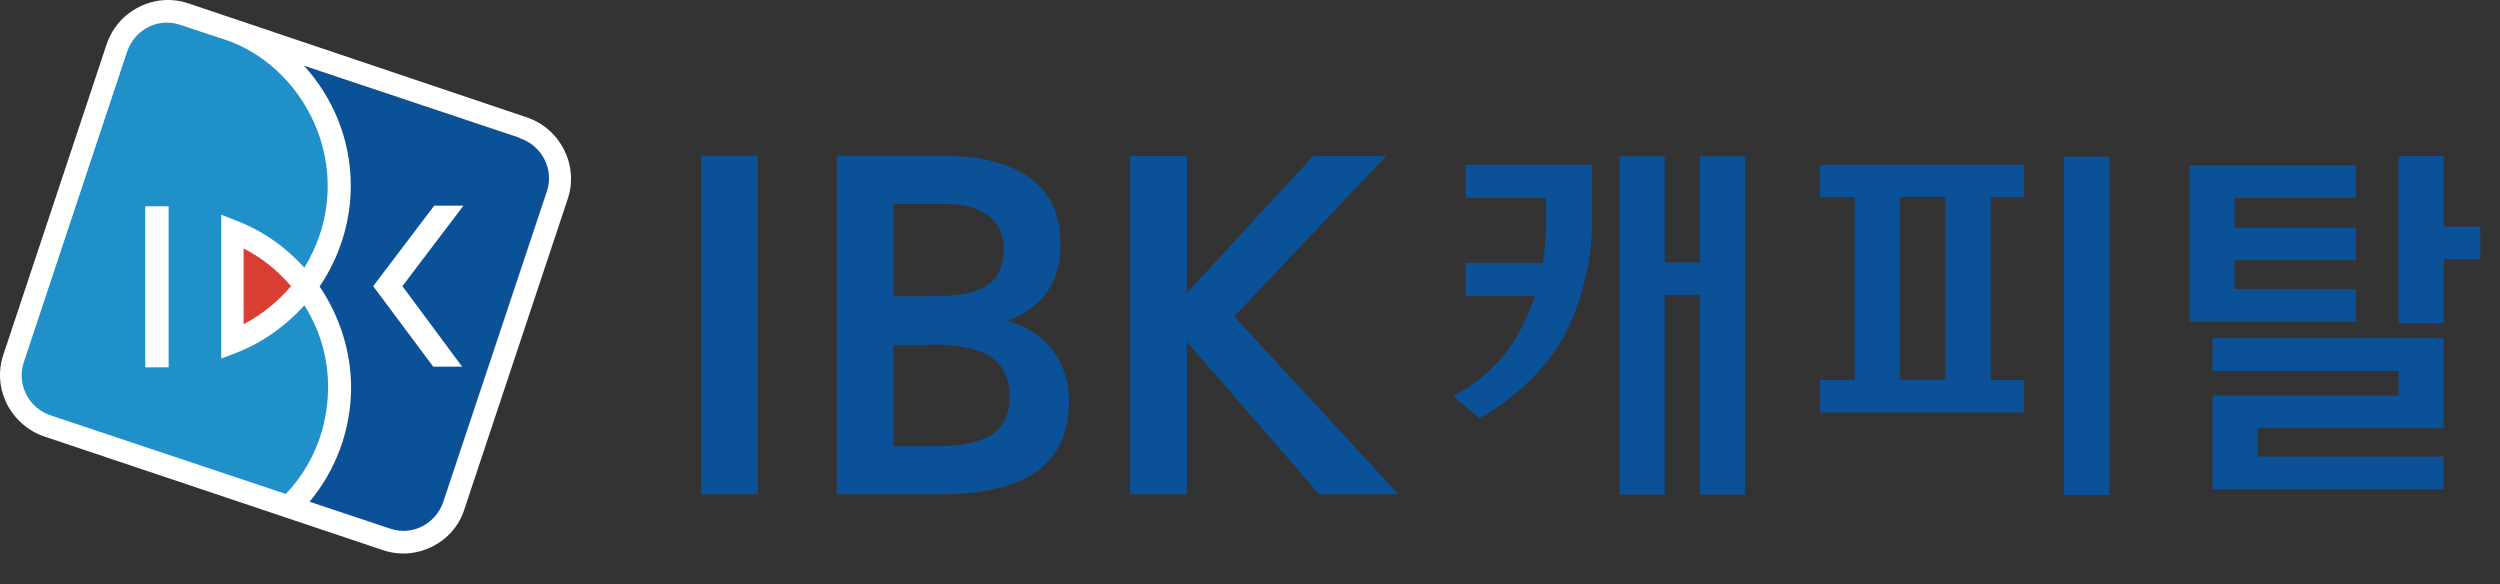
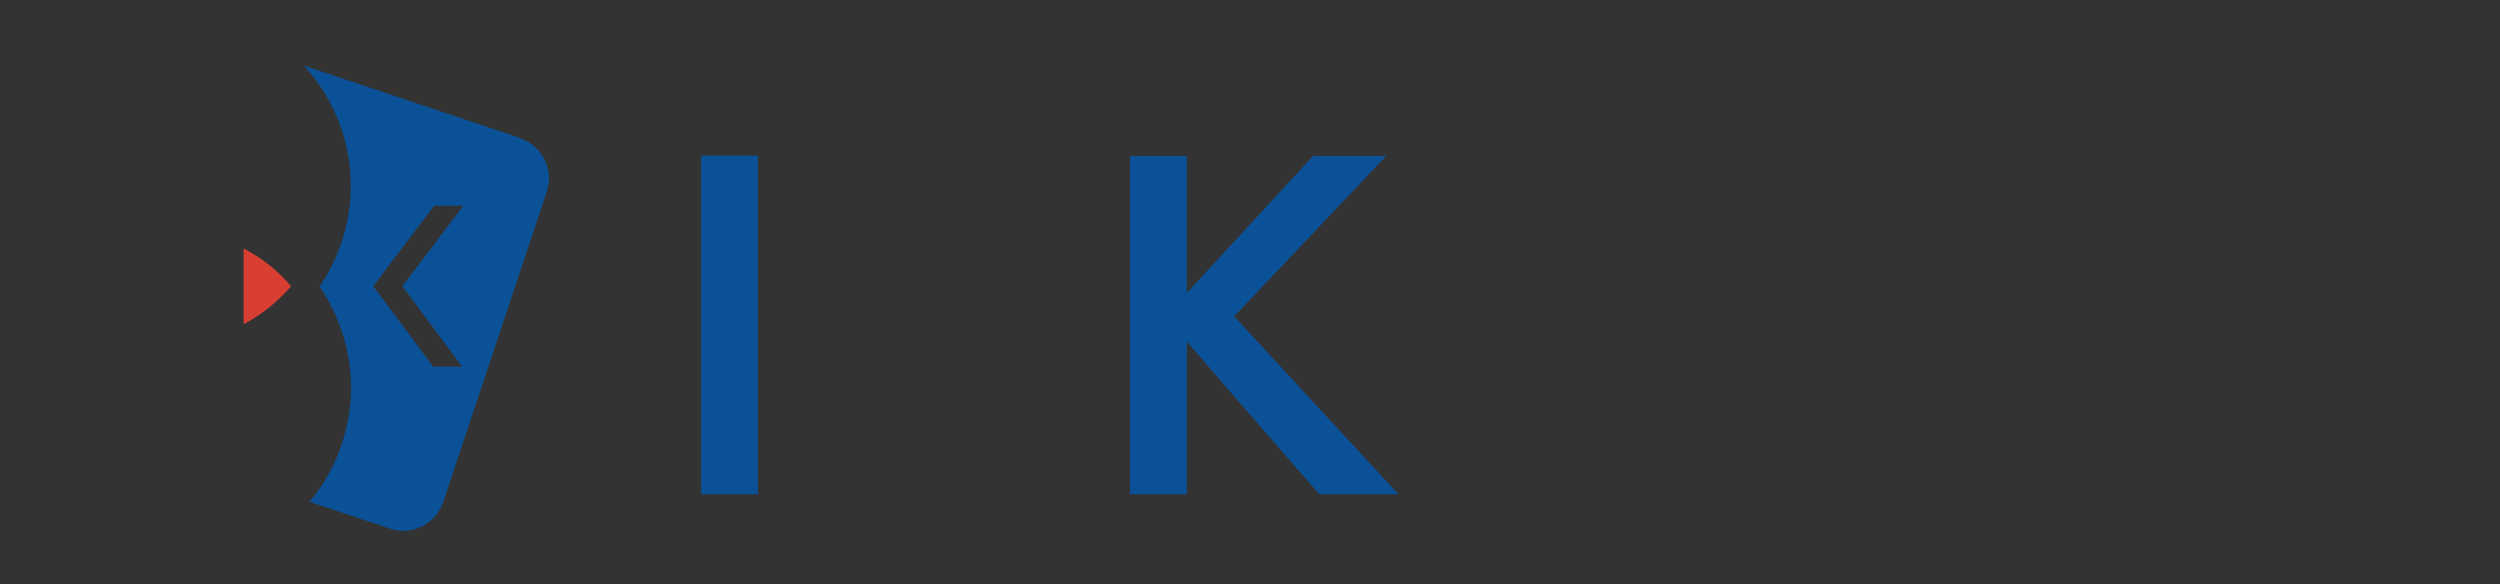
<svg xmlns="http://www.w3.org/2000/svg" viewBox="0 0 77 18" fill="none">
  <rect x="0" y="0" width="77" height="18" fill="#333333" stroke="none" />
-   <path d="M4.284 0.214C3.804 0.454 3.454 0.864 3.284 1.364L0.104 10.924C-0.066 11.424 -0.026 11.964 0.214 12.444C0.454 12.914 0.864 13.274 1.364 13.444L11.794 16.944C12.294 17.114 12.834 17.074 13.314 16.834C13.794 16.594 14.144 16.184 14.304 15.684L17.484 6.134C17.834 5.094 17.264 3.964 16.224 3.614L5.804 0.104C5.294 -0.066 4.764 -0.026 4.284 0.214Z" fill="white" />
-   <path d="M5.194 11.314H4.474V6.354H5.194V11.314ZM9.374 9.404C8.804 10.034 8.104 10.544 7.284 10.864L6.814 11.044V6.614L7.274 6.794C8.094 7.104 8.804 7.614 9.374 8.244C9.774 7.594 10.034 6.834 10.084 6.014C10.214 3.894 8.884 1.944 7.054 1.264L5.544 0.764C4.864 0.534 4.144 0.914 3.914 1.594L0.734 11.154C0.504 11.834 0.884 12.574 1.564 12.794L8.804 15.214C9.544 14.434 10.024 13.394 10.094 12.234C10.164 11.194 9.894 10.224 9.374 9.404Z" fill="#2091C8" />
  <path d="M8.964 8.814C8.564 8.344 8.074 7.944 7.504 7.654V9.984C8.064 9.694 8.564 9.284 8.964 8.814Z" fill="#D83F32" />
  <path d="M14.244 11.294H13.344L11.494 8.814L13.374 6.334H14.274L12.394 8.814L14.234 11.294H14.244ZM16.004 4.244L9.364 2.024C10.254 3.004 10.804 4.294 10.804 5.724C10.804 6.844 10.454 7.924 9.844 8.824C10.454 9.724 10.804 10.794 10.814 11.914C10.814 13.254 10.334 14.494 9.534 15.454L12.024 16.284C12.704 16.514 13.424 16.134 13.654 15.454L16.844 5.894C17.074 5.214 16.684 4.474 16.004 4.254" fill="#0B5198" />
  <path d="M23.344 4.794H21.594V15.224H23.344V4.794Z" fill="#0B5198" />
-   <path d="M29.214 6.284C29.714 6.284 30.914 6.454 30.914 7.664C30.914 8.334 30.644 8.704 30.204 8.904C29.764 9.104 29.164 9.124 28.494 9.124H27.514V6.284H29.214ZM28.644 10.614C29.894 10.614 31.094 10.814 31.094 12.234C31.094 12.744 30.914 13.154 30.534 13.394C30.154 13.634 29.584 13.744 28.784 13.744H27.514V10.624H28.644V10.614ZM25.774 4.794V15.224H28.944C31.644 15.224 32.924 14.264 32.924 12.354C32.924 11.164 32.244 10.254 31.124 9.914L31.024 9.884L31.124 9.844C32.164 9.404 32.664 8.654 32.664 7.524C32.664 5.744 31.444 4.804 28.984 4.794H25.764H25.774Z" fill="#0B5198" />
  <path d="M42.704 4.794C42.154 5.374 38.014 9.744 38.014 9.744C38.014 9.744 42.504 14.614 43.074 15.224H40.634C40.404 14.964 36.554 10.524 36.554 10.524V15.224H34.804V4.804H36.554V9.024C36.554 9.024 40.234 5.034 40.444 4.804H42.694L42.704 4.794Z" fill="#0B5198" />
-   <path d="M53.744 15.224V4.814H52.354V8.084H51.274V4.814H49.884V15.234H51.274V9.084H52.354V15.234H53.744V15.224ZM58.514 6.064H59.914V11.694H58.514V6.064ZM56.054 6.074H57.124V11.704H56.054V12.704H62.334V11.704H61.314V6.074H62.334V5.074H56.054V6.074ZM68.144 11.424H73.874V12.184H68.144V15.074H75.264V14.064H69.534V13.184H75.264V10.414H68.144V11.424ZM75.264 6.974V4.804H73.874V9.954H75.264V7.984H76.394V6.984H75.264V6.974ZM48.754 8.844C48.944 8.184 49.034 7.514 49.034 6.834V5.074H45.144V6.094H47.614V7.084C47.614 7.224 47.604 7.394 47.584 7.594C47.564 7.784 47.544 7.954 47.514 8.094H45.144V9.114H47.284C46.994 9.934 46.634 10.594 46.214 11.064C45.784 11.544 45.304 11.914 44.804 12.174L44.754 12.204L45.554 12.874H45.574C45.974 12.664 46.414 12.354 46.874 11.944C47.344 11.534 47.734 11.064 48.054 10.554C48.334 10.094 48.564 9.524 48.754 8.864M64.964 4.824H63.564V15.244H64.964V4.814V4.824ZM72.564 8.904H68.824V8.014H72.564V7.014H68.824V6.094H72.564V5.094H67.434V9.914H72.564V8.904Z" fill="#0B5198" />
</svg>